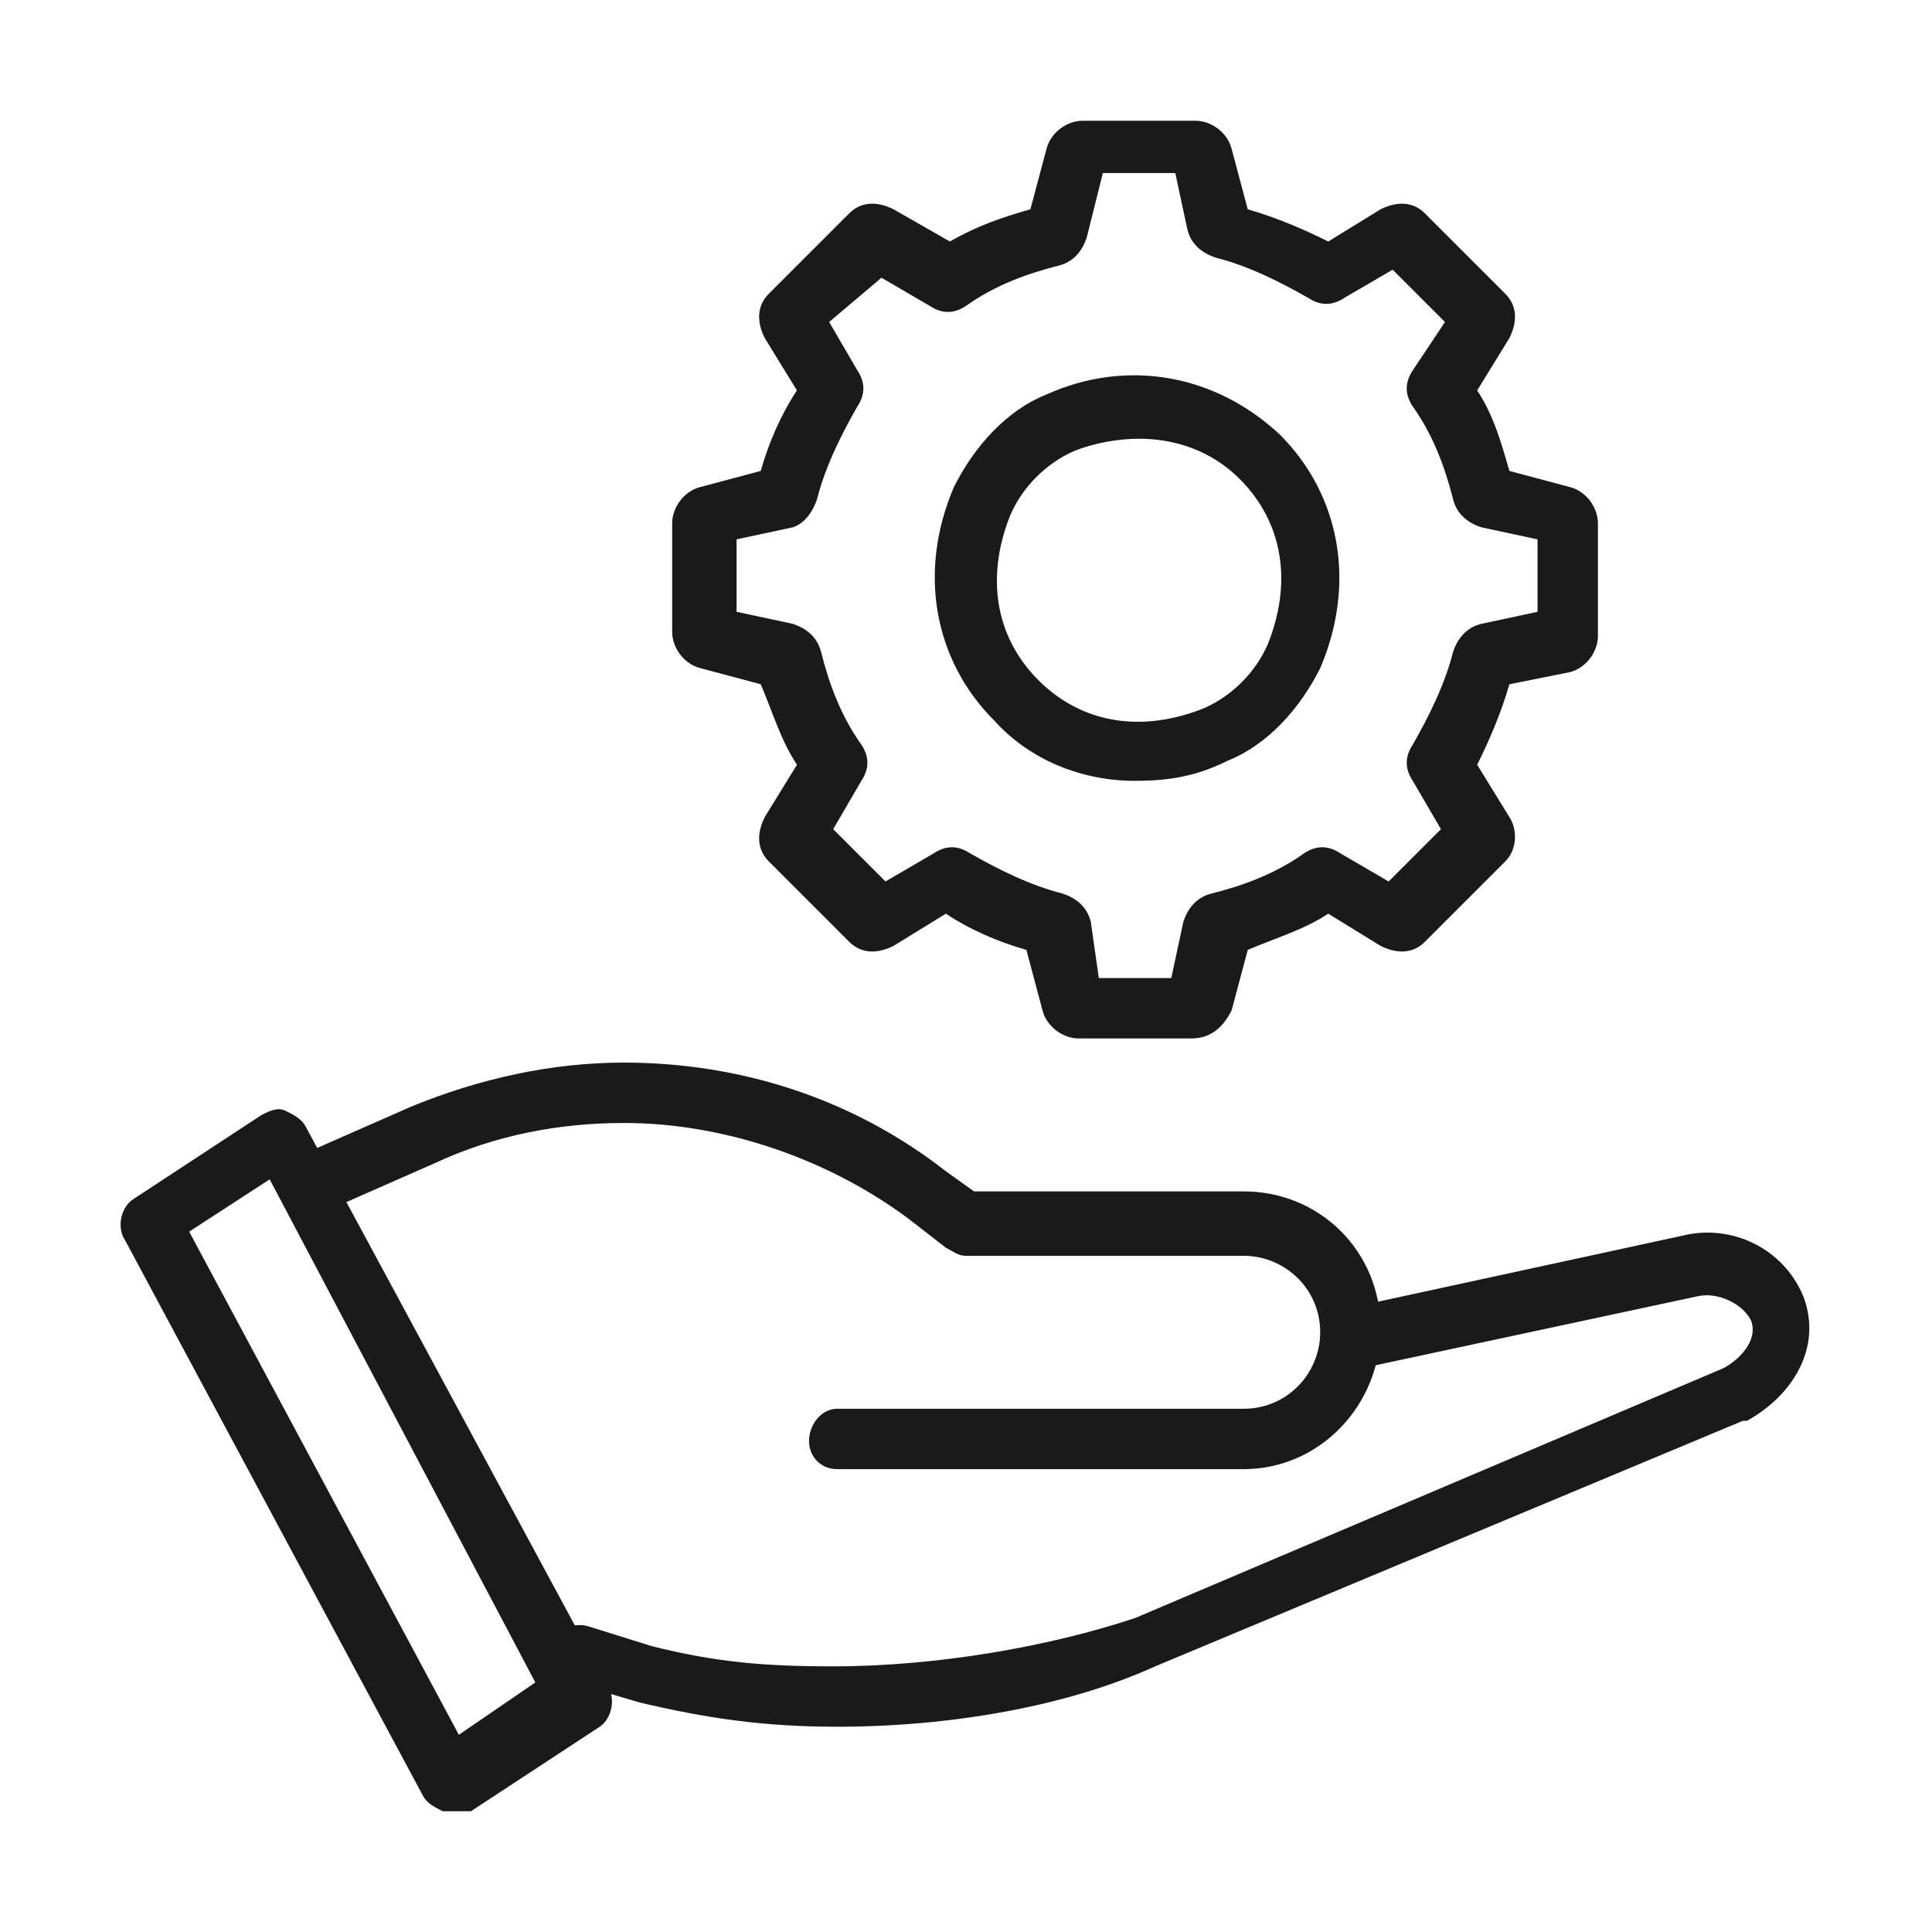
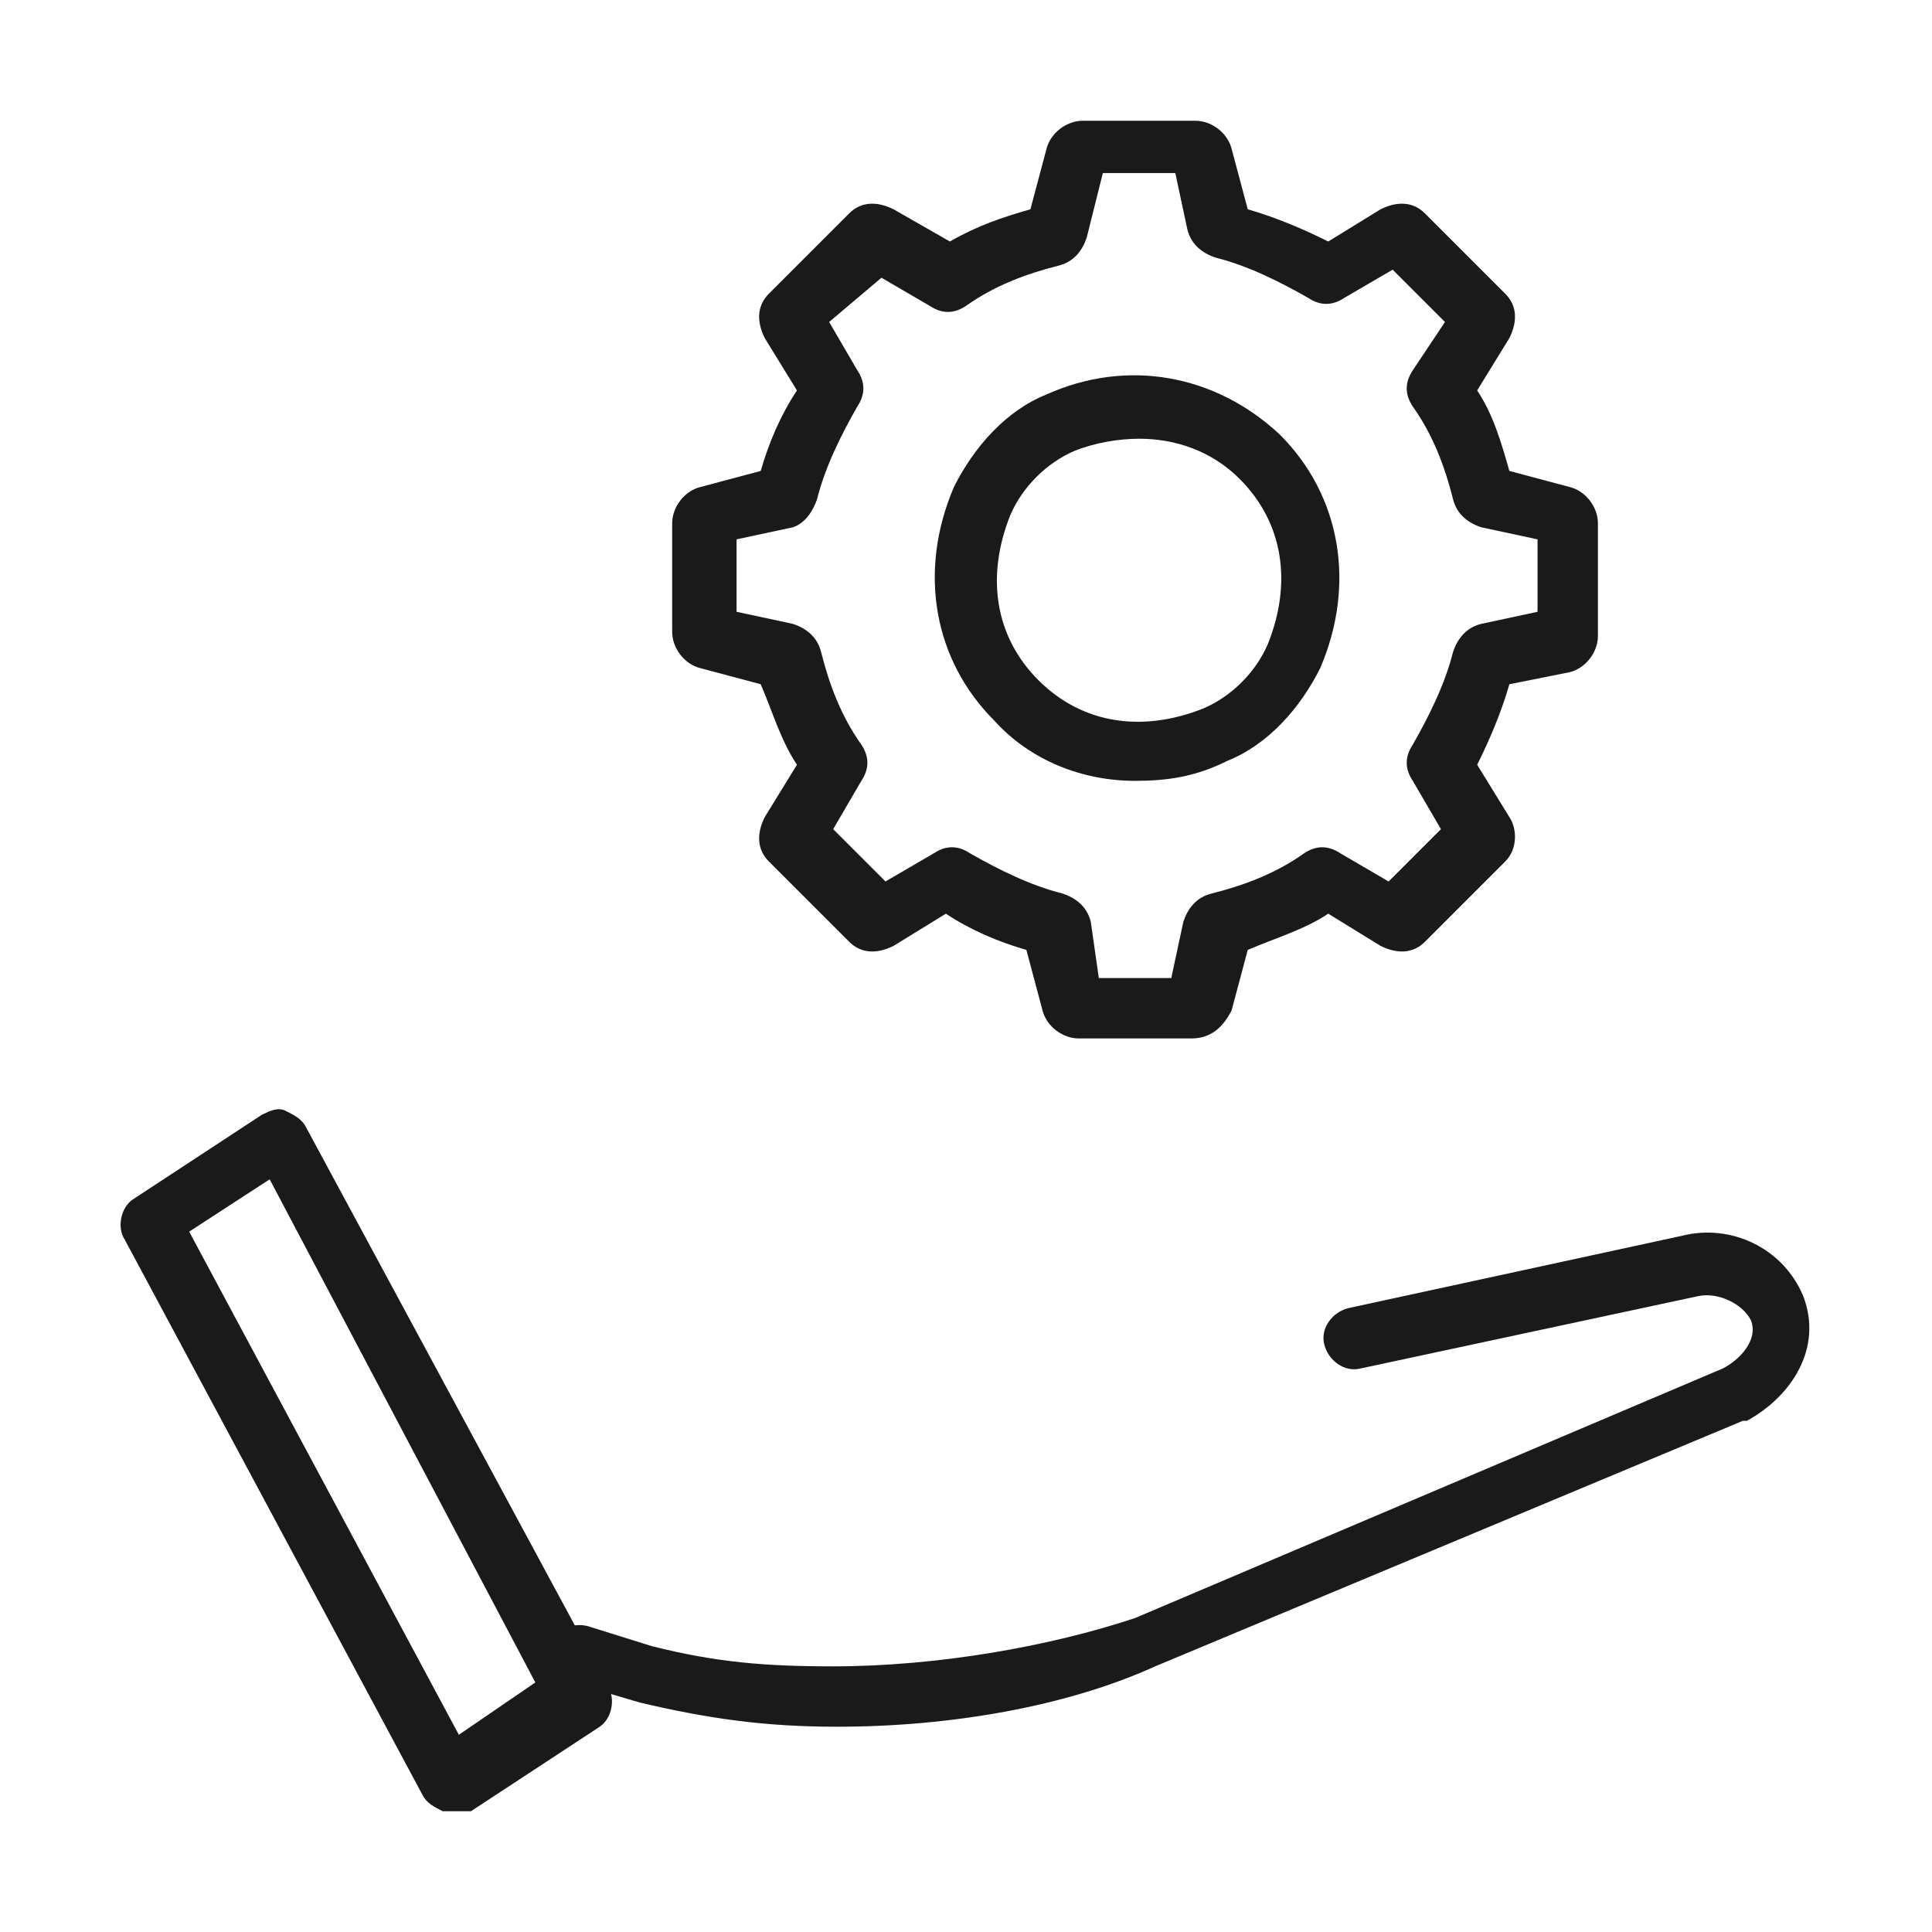
<svg xmlns="http://www.w3.org/2000/svg" version="1.1" id="Layer_1" x="0px" y="0px" viewBox="0 0 48 48" style="enable-background:new 0 0 48 48;" xml:space="preserve">
  <style type="text/css">
	.st0{fill:#1A1A1A;}
</style>
  <g>
    <g>
      <g>
        <path class="st0" d="M29.6,25.8h-2.8c-0.4,0-0.8-0.3-0.9-0.7l-0.4-1.5c-0.7-0.2-1.4-0.5-2-0.9l-1.3,0.8c-0.4,0.2-0.8,0.2-1.1-0.1     l-2-2c-0.3-0.3-0.3-0.7-0.1-1.1l0.8-1.3c-0.4-0.6-0.6-1.3-0.9-2l-1.5-0.4c-0.4-0.1-0.7-0.5-0.7-0.9V13c0-0.4,0.3-0.8,0.7-0.9     l1.5-0.4c0.2-0.7,0.5-1.4,0.9-2l-0.8-1.3c-0.2-0.4-0.2-0.8,0.1-1.1l2-2c0.3-0.3,0.7-0.3,1.1-0.1L23.6,6c0.7-0.4,1.3-0.6,2-0.8     L26,3.7C26.1,3.3,26.5,3,26.9,3h2.8c0.4,0,0.8,0.3,0.9,0.7l0.4,1.5c0.7,0.2,1.4,0.5,2,0.8l1.3-0.8c0.4-0.2,0.8-0.2,1.1,0.1l2,2     c0.3,0.3,0.3,0.7,0.1,1.1l-0.8,1.3c0.4,0.6,0.6,1.3,0.8,2l1.5,0.4c0.4,0.1,0.7,0.5,0.7,0.9v2.8c0,0.4-0.3,0.8-0.7,0.9L37.5,17     c-0.2,0.7-0.5,1.4-0.8,2l0.8,1.3c0.2,0.3,0.2,0.8-0.1,1.1l-2,2c-0.3,0.3-0.7,0.3-1.1,0.1l-1.3-0.8c-0.6,0.4-1.3,0.6-2,0.9     l-0.4,1.5C30.4,25.5,30.1,25.8,29.6,25.8z M27.3,24.3h1.8l0.3-1.4c0.1-0.3,0.3-0.6,0.7-0.7c0.8-0.2,1.6-0.5,2.3-1     c0.3-0.2,0.6-0.2,0.9,0l1.2,0.7l1.3-1.3l-0.7-1.2c-0.2-0.3-0.2-0.6,0-0.9c0.4-0.7,0.8-1.5,1-2.3c0.1-0.3,0.3-0.6,0.7-0.7l1.4-0.3     v-1.8l-1.4-0.3c-0.3-0.1-0.6-0.3-0.7-0.7v0c-0.2-0.8-0.5-1.6-1-2.3c-0.2-0.3-0.2-0.6,0-0.9L35.9,8l-1.3-1.3l-1.2,0.7     c-0.3,0.2-0.6,0.2-0.9,0c-0.7-0.4-1.5-0.8-2.3-1c-0.3-0.1-0.6-0.3-0.7-0.7l-0.3-1.4h-1.8L27,5.9c-0.1,0.3-0.3,0.6-0.7,0.7     c-0.8,0.2-1.6,0.5-2.3,1c-0.3,0.2-0.6,0.2-0.9,0l-1.2-0.7L20.6,8l0.7,1.2c0.2,0.3,0.2,0.6,0,0.9c-0.4,0.7-0.8,1.5-1,2.3     c-0.1,0.3-0.3,0.6-0.6,0.7l-1.4,0.3v1.8l1.4,0.3c0.3,0.1,0.6,0.3,0.7,0.7c0.2,0.8,0.5,1.6,1,2.3c0.2,0.3,0.2,0.6,0,0.9l-0.7,1.2     l1.3,1.3l1.2-0.7c0.3-0.2,0.6-0.2,0.9,0c0.7,0.4,1.5,0.8,2.3,1c0.3,0.1,0.6,0.3,0.7,0.7L27.3,24.3z M26,23.7     C26,23.7,26,23.7,26,23.7C26,23.7,26,23.7,26,23.7z M25.5,23.3C25.5,23.3,25.5,23.3,25.5,23.3L25.5,23.3z M31,23.3L31,23.3     C31,23.3,31,23.3,31,23.3z M22.2,22.4L22.2,22.4C22.2,22.4,22.2,22.4,22.2,22.4z M36.2,21.2C36.2,21.2,36.2,21.2,36.2,21.2     L36.2,21.2z M20.3,20.4L20.3,20.4C20.3,20.4,20.3,20.4,20.3,20.4z M36.5,19.4C36.5,19.4,36.5,19.4,36.5,19.4     C36.5,19.4,36.5,19.4,36.5,19.4z M20,18.8C20,18.8,20,18.8,20,18.8L20,18.8z M36.5,18.8L36.5,18.8C36.5,18.8,36.5,18.8,36.5,18.8     z M19.4,17.1C19.4,17.1,19.4,17.1,19.4,17.1L19.4,17.1z M37.2,17.1L37.2,17.1C37.2,17.1,37.2,17.1,37.2,17.1z M18.9,16.7     C18.9,16.7,18.9,16.7,18.9,16.7C18.9,16.7,18.9,16.7,18.9,16.7z M37.6,16.7C37.6,16.7,37.6,16.7,37.6,16.7     C37.6,16.7,37.6,16.7,37.6,16.7z M38.6,13.6L38.6,13.6L38.6,13.6z M20,10C20,10,20,10,20,10L20,10z M36.5,10L36.5,10     C36.5,10,36.5,10,36.5,10z M20.3,8.4L20.3,8.4C20.3,8.4,20.3,8.4,20.3,8.4z M36.2,7.6C36.2,7.6,36.2,7.6,36.2,7.6L36.2,7.6z      M21.5,6.5C21.5,6.5,21.5,6.5,21.5,6.5L21.5,6.5z M35,6.5L35,6.5C35,6.5,35,6.5,35,6.5z M32.6,6.2C32.6,6.2,32.6,6.2,32.6,6.2     L32.6,6.2z M23.9,6.2L23.9,6.2C23.9,6.2,23.9,6.2,23.9,6.2z M25.5,5.5C25.5,5.5,25.5,5.5,25.5,5.5L25.5,5.5z M31,5.5L31,5.5     C31,5.5,31,5.5,31,5.5z M26,5.1C26,5.1,26,5.1,26,5.1C26,5.1,26,5.1,26,5.1z" />
      </g>
      <g>
        <path class="st0" d="M28.2,19.4c-1.3,0-2.6-0.5-3.5-1.5c-1.5-1.5-1.9-3.7-1-5.8c0.5-1,1.3-1.9,2.3-2.3c2-0.9,4.2-0.5,5.8,1     c1.5,1.5,1.9,3.7,1,5.8c-0.5,1-1.3,1.9-2.3,2.3l0,0C29.7,19.3,29,19.4,28.2,19.4z M28.3,10.9c-0.5,0-1.1,0.1-1.6,0.3     c-0.7,0.3-1.3,0.9-1.6,1.6c-0.6,1.5-0.4,3,0.7,4.1c1.1,1.1,2.6,1.3,4.1,0.7l0,0c0.7-0.3,1.3-0.9,1.6-1.6c0.6-1.5,0.4-3-0.7-4.1     C30.1,11.2,29.2,10.9,28.3,10.9z" />
      </g>
    </g>
    <g>
      <g>
        <path class="st0" d="M20.8,42.9c-1.8,0-3.2-0.2-4.9-0.6l-1.7-0.5c-0.4-0.1-0.6-0.5-0.5-0.9c0.1-0.4,0.5-0.6,0.9-0.5l1.6,0.5     c1.6,0.4,2.8,0.5,4.5,0.5c2.6,0,5.4-0.5,7.5-1.2L42.8,34c0.4-0.2,0.9-0.7,0.7-1.2c-0.2-0.4-0.8-0.7-1.3-0.6L33.8,34     c-0.4,0.1-0.8-0.2-0.9-0.6c-0.1-0.4,0.2-0.8,0.6-0.9l8.3-1.8c1.2-0.3,2.5,0.3,3,1.5c0.5,1.3-0.3,2.5-1.4,3.1c0,0,0,0-0.1,0     l-14.6,6.1C26.5,42.4,23.6,42.9,20.8,42.9z" />
      </g>
      <g>
        <path class="st0" d="M11.2,45c-0.1,0-0.1,0-0.2,0c-0.2-0.1-0.4-0.2-0.5-0.4L3.1,30.8c-0.2-0.3-0.1-0.8,0.2-1l3.2-2.1     c0.2-0.1,0.4-0.2,0.6-0.1c0.2,0.1,0.4,0.2,0.5,0.4l7.5,13.9c0.2,0.3,0.1,0.8-0.2,1l-3.2,2.1C11.5,45,11.4,45,11.2,45z M4.7,30.6     l6.7,12.5l1.9-1.3L6.7,29.3L4.7,30.6z" />
      </g>
      <g>
-         <path class="st0" d="M30.9,36.5H20.8c-0.4,0-0.7-0.3-0.7-0.7c0-0.4,0.3-0.8,0.7-0.8h10.1c1.1,0,1.9-0.9,1.9-1.9     c0-1.1-0.9-1.9-1.9-1.9H24c-0.2,0-0.3-0.1-0.5-0.2l-0.9-0.7c-2-1.5-4.6-2.4-7.1-2.4c-1.6,0-3.2,0.3-4.7,1L8.3,30     c-0.4,0.2-0.8,0-1-0.4s0-0.8,0.4-1l2.5-1.1c1.7-0.7,3.5-1.1,5.3-1.1c2.9,0,5.7,0.9,8,2.7l0.7,0.5h6.7c1.9,0,3.4,1.5,3.4,3.4     C34.3,34.9,32.8,36.5,30.9,36.5z" />
-       </g>
+         </g>
    </g>
  </g>
</svg>